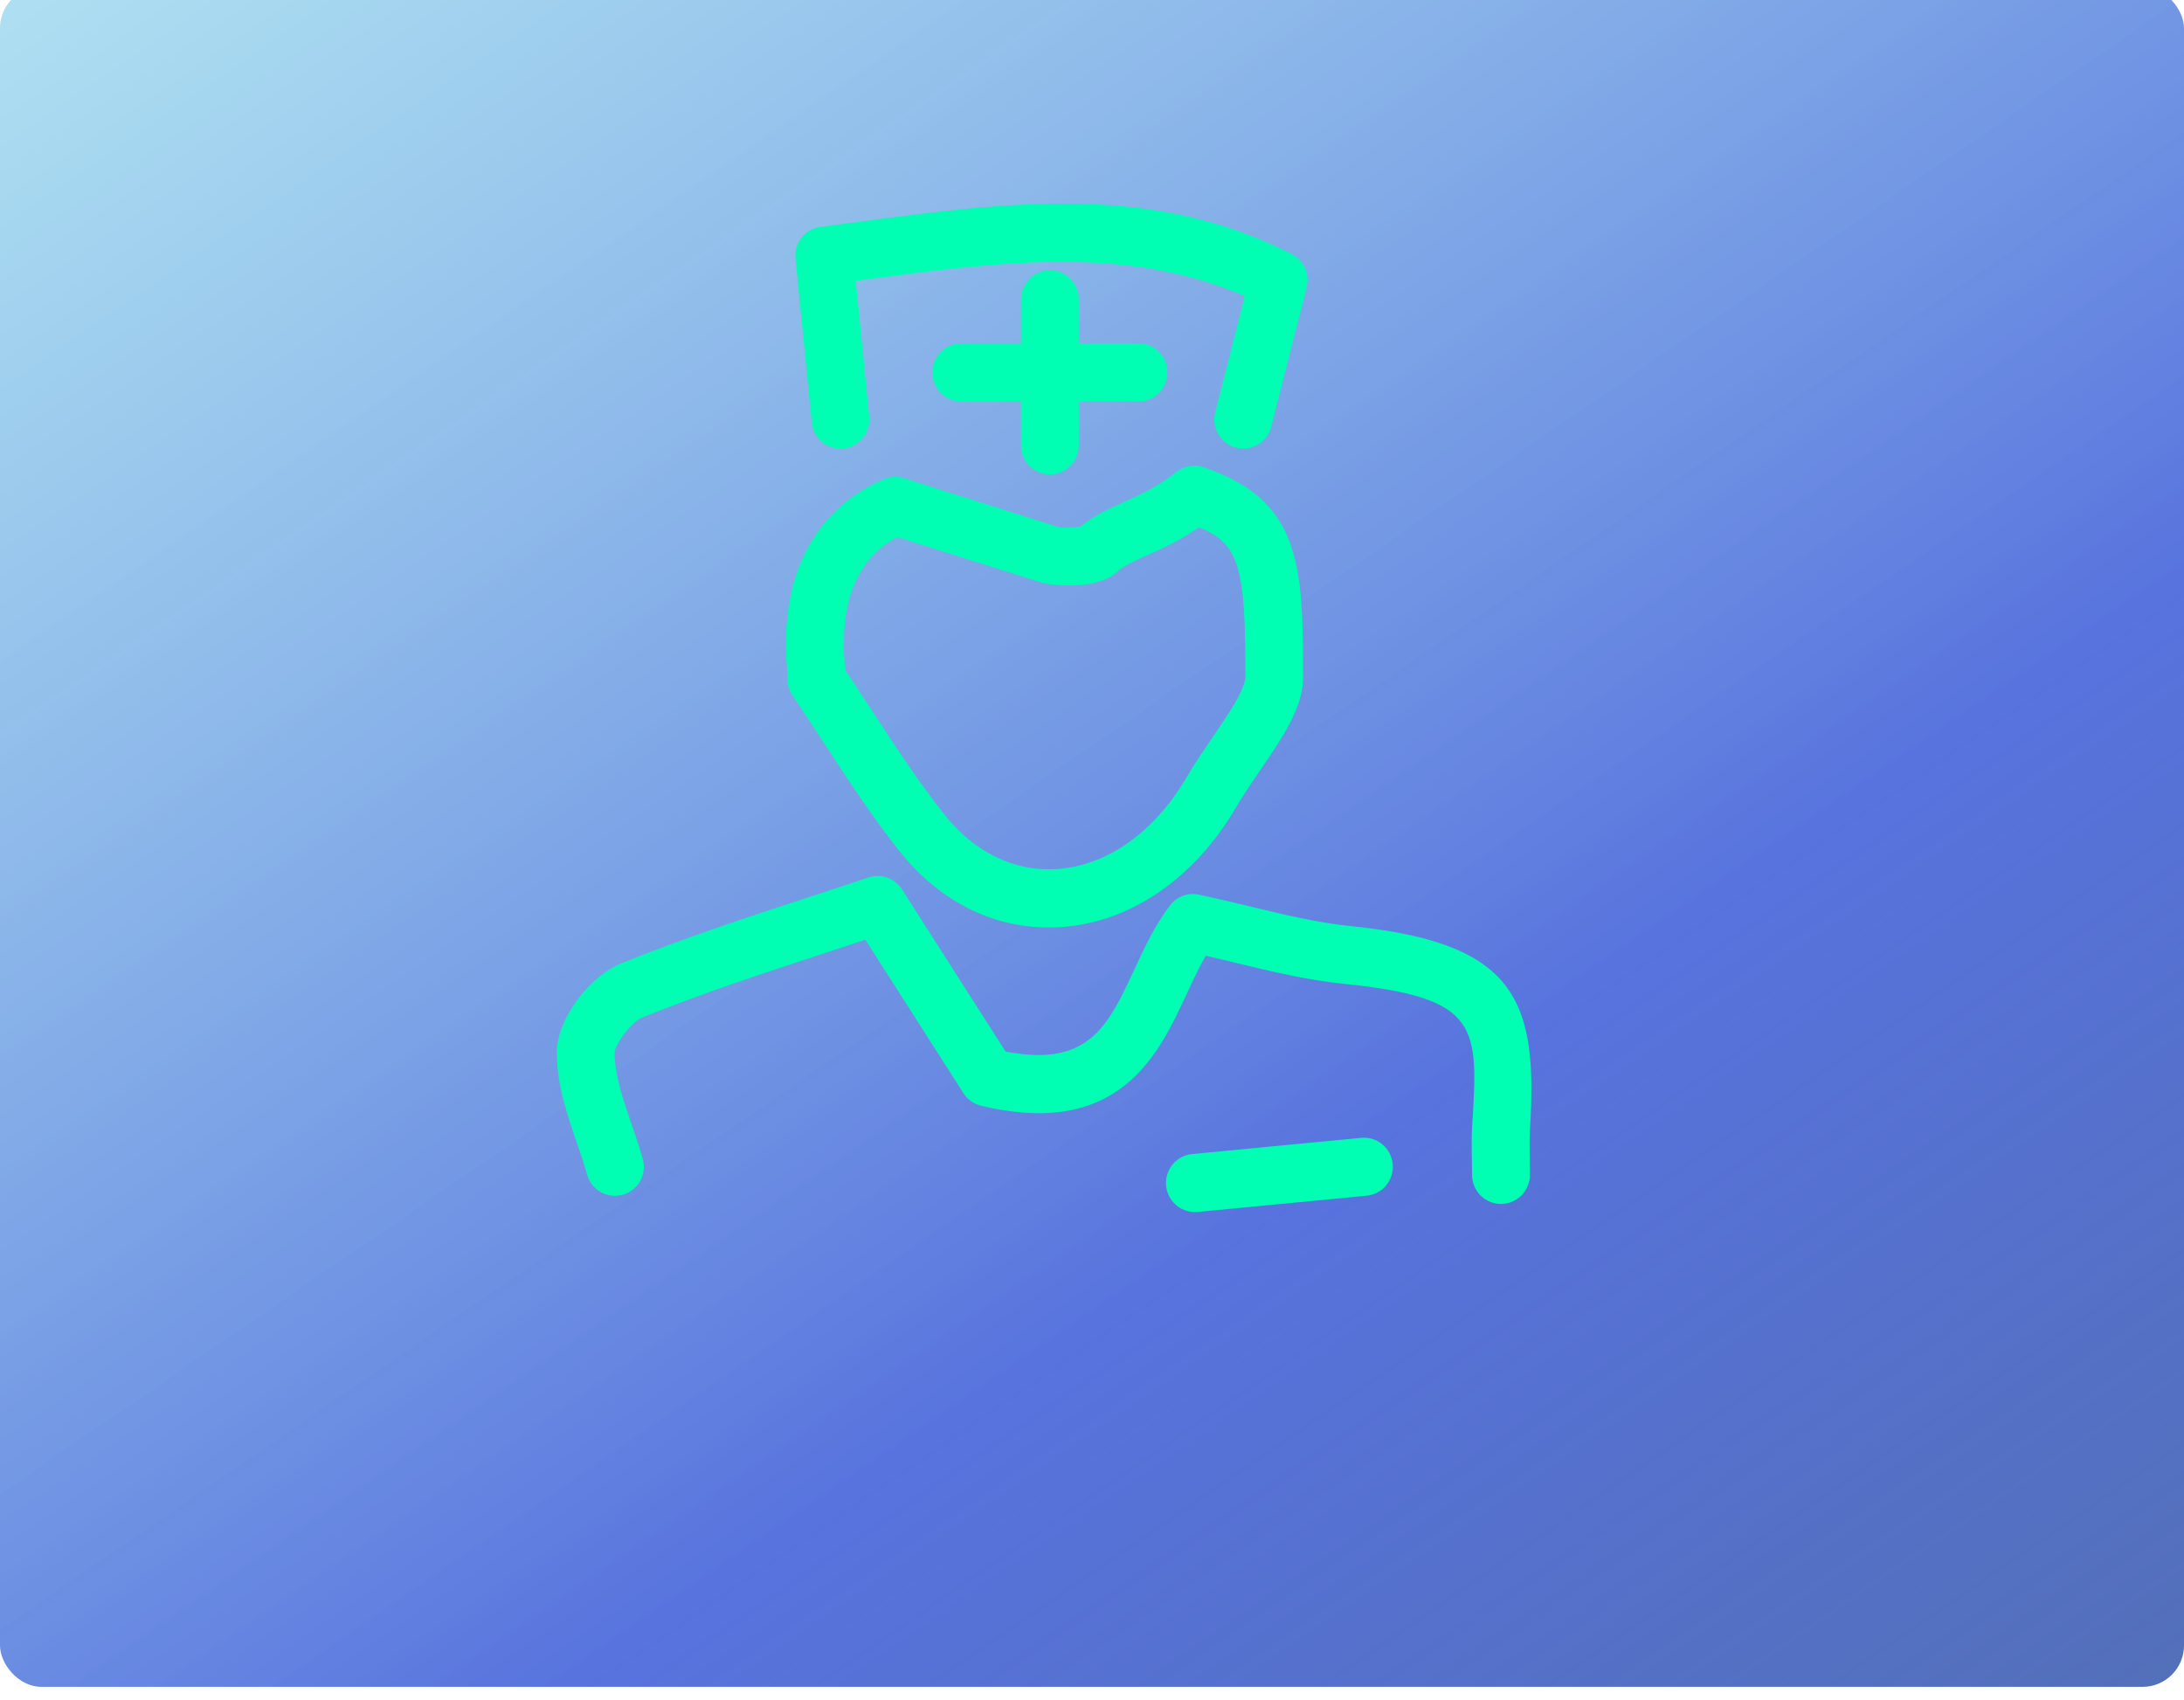
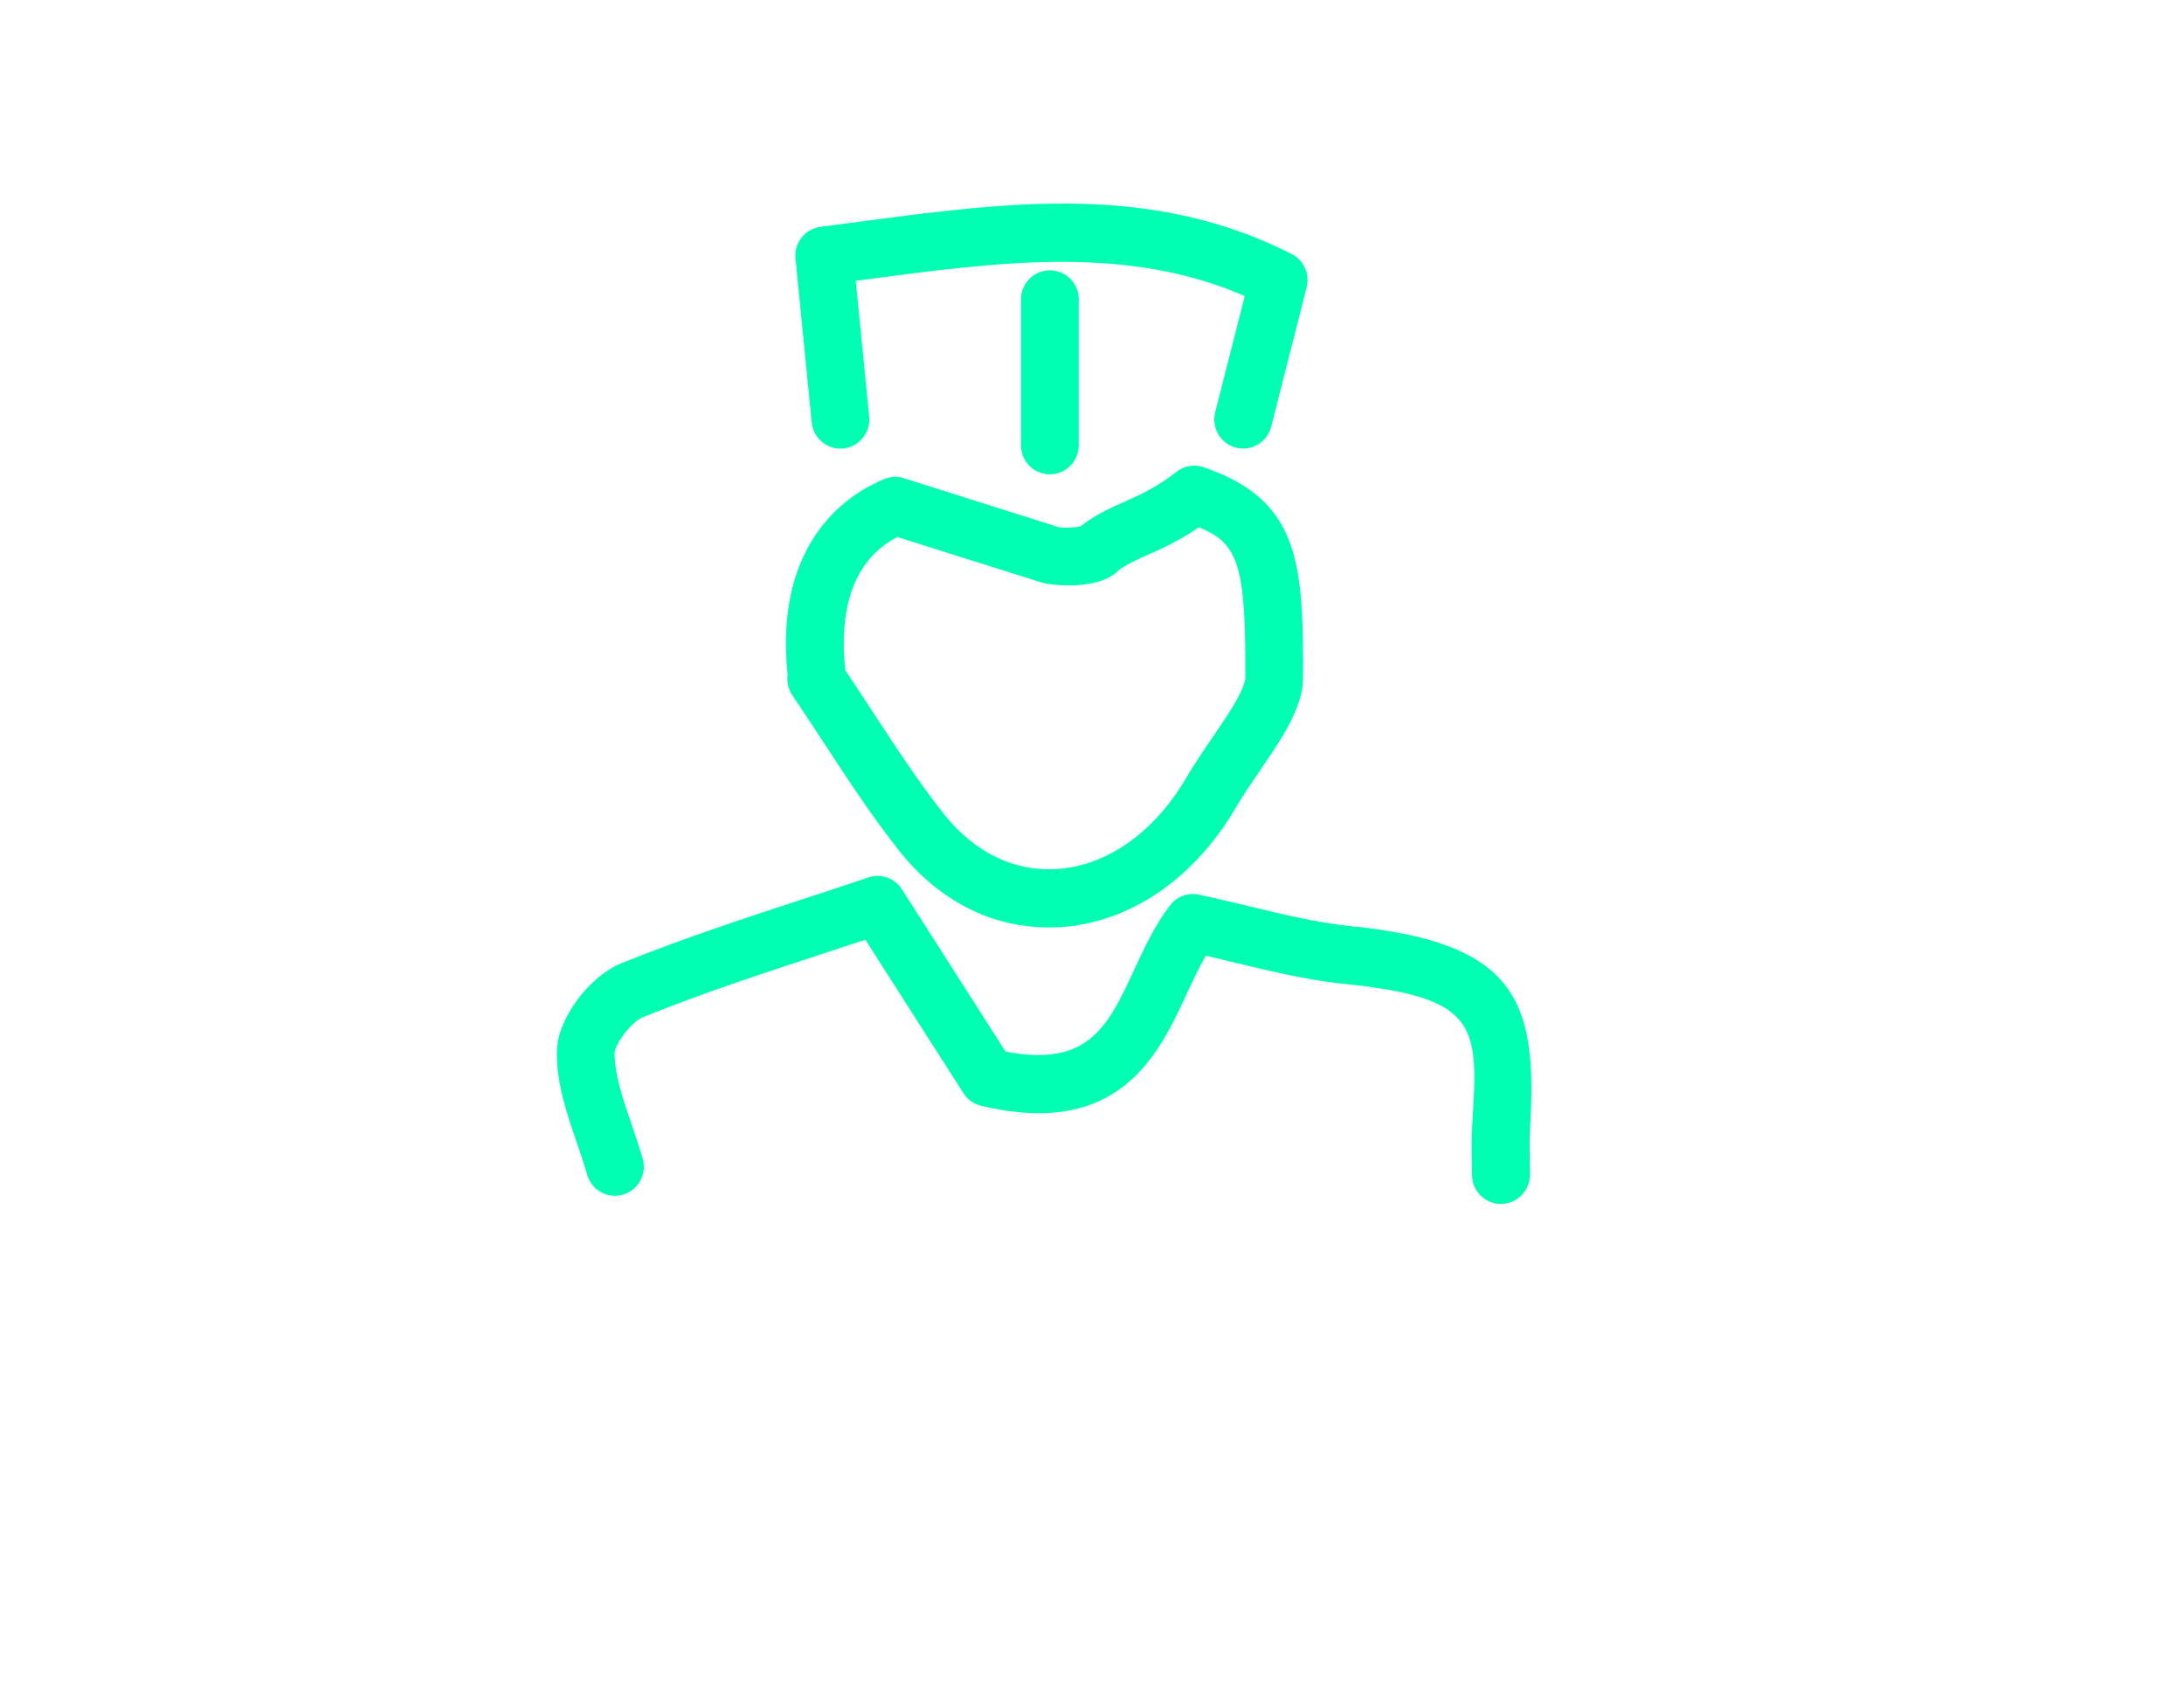
<svg xmlns="http://www.w3.org/2000/svg" width="1318" height="1026" viewBox="0 0 1318 1026" fill="none">
  <g clip-path="url(#clip0_1240_1407)">
    <rect width="1318" height="1026" fill="white" />
-     <rect y="-8" width="1318" height="1026" rx="25" fill="url(#paint0_linear_1240_1407)" />
    <g filter="url(#filter0_d_1240_1407)">
      <g filter="url(#filter1_i_1240_1407)">
        <path d="M632.688 551.691C598.163 551.691 566.375 535.431 542.516 505.296C526.064 484.475 511.459 462.129 497.325 440.519C490.999 430.836 484.69 421.154 478.207 411.612C475.645 407.858 474.738 403.456 475.331 399.281C475.296 399.035 475.279 398.808 475.244 398.579C467.157 317.156 513.498 289.284 533.802 281.058C537.566 279.532 541.679 279.374 545.531 280.602L638.77 310.088C641.681 310.754 648.408 310.421 652.033 309.684C652.085 309.632 652.138 309.596 652.207 309.544C660.799 302.738 669.792 298.739 678.471 294.845C688.231 290.477 698.322 285.934 709.946 276.761C714.599 273.112 720.751 272.042 726.293 273.937C784.276 293.687 786.768 331.487 786.315 402.158C786.246 414.068 778.961 427.96 774.639 435.169C770.125 442.729 765.14 450.043 760.139 457.34C755.224 464.532 750.309 471.723 745.9 479.231C720.769 522.187 682.358 548.516 640.53 551.48C637.916 551.603 635.302 551.691 632.688 551.691ZM510.03 396.317C515.572 404.578 521.027 412.91 526.465 421.259C540.145 442.203 554.314 463.9 569.79 483.44C588.09 506.524 612.471 518.258 638.108 516.434C668.311 514.294 696.666 494.21 715.889 461.374C720.699 453.148 726.067 445.29 731.47 437.397C736.053 430.679 740.637 423.961 744.819 417.014C749.107 409.858 751.337 403.666 751.512 401.719C751.913 333.118 747.468 319.963 723.54 310.21C711.776 318.297 701.371 322.98 692.675 326.839C685.773 329.943 680.179 332.434 675.334 335.925C663.466 348.519 635.459 345.256 629.533 343.836L541.505 316.069C516.966 328.821 506.091 355.956 509.978 395.071C509.995 395.475 510.013 395.896 510.03 396.317Z" fill="#00FFB2" />
      </g>
      <path d="M905.783 722.571C896.145 722.571 888.355 714.713 888.355 705.031L888.25 696.032C888.111 688.858 888.006 681.702 888.477 674.563C892.119 615.784 893.2 598.069 811.759 589.825C789.294 587.562 767.161 582.229 745.759 577.073C739.764 575.617 733.752 574.161 727.652 572.775C723.661 579.634 720.018 587.474 716.236 595.63C699.087 632.606 675.612 683.245 592.027 663.302C587.653 662.232 583.819 659.531 581.396 655.689L522.228 563.11C514.142 565.777 505.881 568.513 497.498 571.249C461.527 583.036 424.301 595.227 387.789 609.943C380.975 612.697 371.006 626.239 370.867 631.501C370.954 644.726 375.851 659.039 381.045 674.194C383.467 681.211 385.872 688.279 387.859 695.313C390.508 704.61 385.158 714.327 375.886 716.976C366.614 719.624 356.994 714.257 354.345 704.925C352.532 698.488 350.319 692.051 348.106 685.596C342.233 668.441 336.115 650.708 336.028 631.711C335.871 609.996 356.767 584.65 374.84 577.353C412.432 562.216 450.199 549.85 486.763 537.87C499.52 533.695 512.016 529.59 524.076 525.521C531.605 523.013 539.97 525.889 544.292 532.66L606.841 630.606C657.069 640.341 668.763 615.118 684.692 580.774C690.844 567.548 697.17 553.884 706.198 542.255C710.259 536.975 716.951 534.519 723.521 535.923C733.786 538.098 743.912 540.536 753.951 542.939C775.16 548.061 795.168 552.884 815.297 554.919C914.235 564.864 928.178 598.998 923.35 676.738C922.967 682.947 923.071 689.156 923.193 695.383L923.298 704.978C923.211 714.73 915.403 722.571 905.783 722.571Z" fill="#00FFB2" />
      <g filter="url(#filter2_i_1240_1407)">
        <path d="M750.236 262.71C748.807 262.71 747.343 262.518 745.897 262.167C736.59 259.746 730.978 250.186 733.349 240.82L751.195 170.658C680.246 139.892 604.451 149.837 524.405 160.414L516.423 161.449L524.544 243.451C525.503 253.098 518.479 261.676 508.929 262.658C499.309 263.623 490.804 256.554 489.863 246.941L480.068 147.995C479.127 138.524 485.872 130.051 495.23 128.859L519.891 125.631C610.15 113.739 695.356 102.53 779.515 145.294C786.817 148.995 790.564 157.345 788.543 165.308L767.124 249.573C765.085 257.448 758.009 262.71 750.236 262.71Z" fill="#00FFB2" />
      </g>
-       <path d="M721.046 727.463C712.158 727.463 704.594 720.64 703.705 711.589C702.799 701.942 709.84 693.382 719.408 692.47L821.484 682.665C831.052 681.753 839.556 688.839 840.48 698.469C841.386 708.116 834.345 716.676 824.777 717.588L722.719 727.393C722.144 727.446 721.604 727.463 721.046 727.463Z" fill="#00FFB2" />
-       <path d="M687.028 238.242H580.108C570.487 238.242 562.68 230.384 562.68 220.702C562.68 211.019 570.487 203.161 580.108 203.161H687.028C696.666 203.161 704.456 211.019 704.456 220.702C704.456 230.384 696.666 238.242 687.028 238.242Z" fill="#00FFB2" />
      <path d="M633.574 282.268C623.954 282.268 616.146 274.427 616.146 264.728V176.657C616.146 166.974 623.954 159.116 633.574 159.116C643.195 159.116 651.002 166.974 651.002 176.657V264.728C651.002 274.41 643.195 282.268 633.574 282.268Z" fill="#00FFB2" />
    </g>
  </g>
  <defs>
    <filter id="filter0_d_1240_1407" x="275.1" y="57.1" width="753.8" height="801.8" filterUnits="userSpaceOnUse" color-interpolation-filters="sRGB">
      <feFlood flood-opacity="0" result="BackgroundImageFix" />
      <feColorMatrix in="SourceAlpha" type="matrix" values="0 0 0 0 0 0 0 0 0 0 0 0 0 0 0 0 0 0 127 0" result="hardAlpha" />
      <feOffset dy="4" />
      <feGaussianBlur stdDeviation="17.95" />
      <feComposite in2="hardAlpha" operator="out" />
      <feColorMatrix type="matrix" values="0 0 0 0 0.345 0 0 0 0 0.451 0 0 0 0 0.871 0 0 0 1 0" />
      <feBlend mode="normal" in2="BackgroundImageFix" result="effect1_dropShadow_1240_1407" />
      <feBlend mode="normal" in="SourceGraphic" in2="effect1_dropShadow_1240_1407" result="shape" />
    </filter>
    <filter id="filter1_i_1240_1407" x="474.307" y="273.016" width="312.048" height="282.675" filterUnits="userSpaceOnUse" color-interpolation-filters="sRGB">
      <feFlood flood-opacity="0" result="BackgroundImageFix" />
      <feBlend mode="normal" in="SourceGraphic" in2="BackgroundImageFix" result="shape" />
      <feColorMatrix in="SourceAlpha" type="matrix" values="0 0 0 0 0 0 0 0 0 0 0 0 0 0 0 0 0 0 127 0" result="hardAlpha" />
      <feOffset dy="4" />
      <feGaussianBlur stdDeviation="2.65" />
      <feComposite in2="hardAlpha" operator="arithmetic" k2="-1" k3="1" />
      <feColorMatrix type="matrix" values="0 0 0 0 0.345 0 0 0 0 0.451 0 0 0 0 0.871 0 0 0 1 0" />
      <feBlend mode="normal" in2="shape" result="effect1_innerShadow_1240_1407" />
    </filter>
    <filter id="filter2_i_1240_1407" x="479.98" y="114.841" width="309.106" height="151.905" filterUnits="userSpaceOnUse" color-interpolation-filters="sRGB">
      <feFlood flood-opacity="0" result="BackgroundImageFix" />
      <feBlend mode="normal" in="SourceGraphic" in2="BackgroundImageFix" result="shape" />
      <feColorMatrix in="SourceAlpha" type="matrix" values="0 0 0 0 0 0 0 0 0 0 0 0 0 0 0 0 0 0 127 0" result="hardAlpha" />
      <feOffset dy="4" />
      <feGaussianBlur stdDeviation="2.65" />
      <feComposite in2="hardAlpha" operator="arithmetic" k2="-1" k3="1" />
      <feColorMatrix type="matrix" values="0 0 0 0 0.345 0 0 0 0 0.451 0 0 0 0 0.871 0 0 0 1 0" />
      <feBlend mode="normal" in2="shape" result="effect1_innerShadow_1240_1407" />
    </filter>
    <linearGradient id="paint0_linear_1240_1407" x1="-158.364" y1="-352.302" x2="1250.06" y2="1701.89" gradientUnits="userSpaceOnUse">
      <stop offset="0.155" stop-color="#8AD1EB" stop-opacity="0.7" />
      <stop offset="0.567" stop-color="#5873DE" />
      <stop offset="1" stop-color="#244986" stop-opacity="0.78" />
    </linearGradient>
    <clipPath id="clip0_1240_1407">
      <rect width="1318" height="1026" fill="white" />
    </clipPath>
  </defs>
</svg>